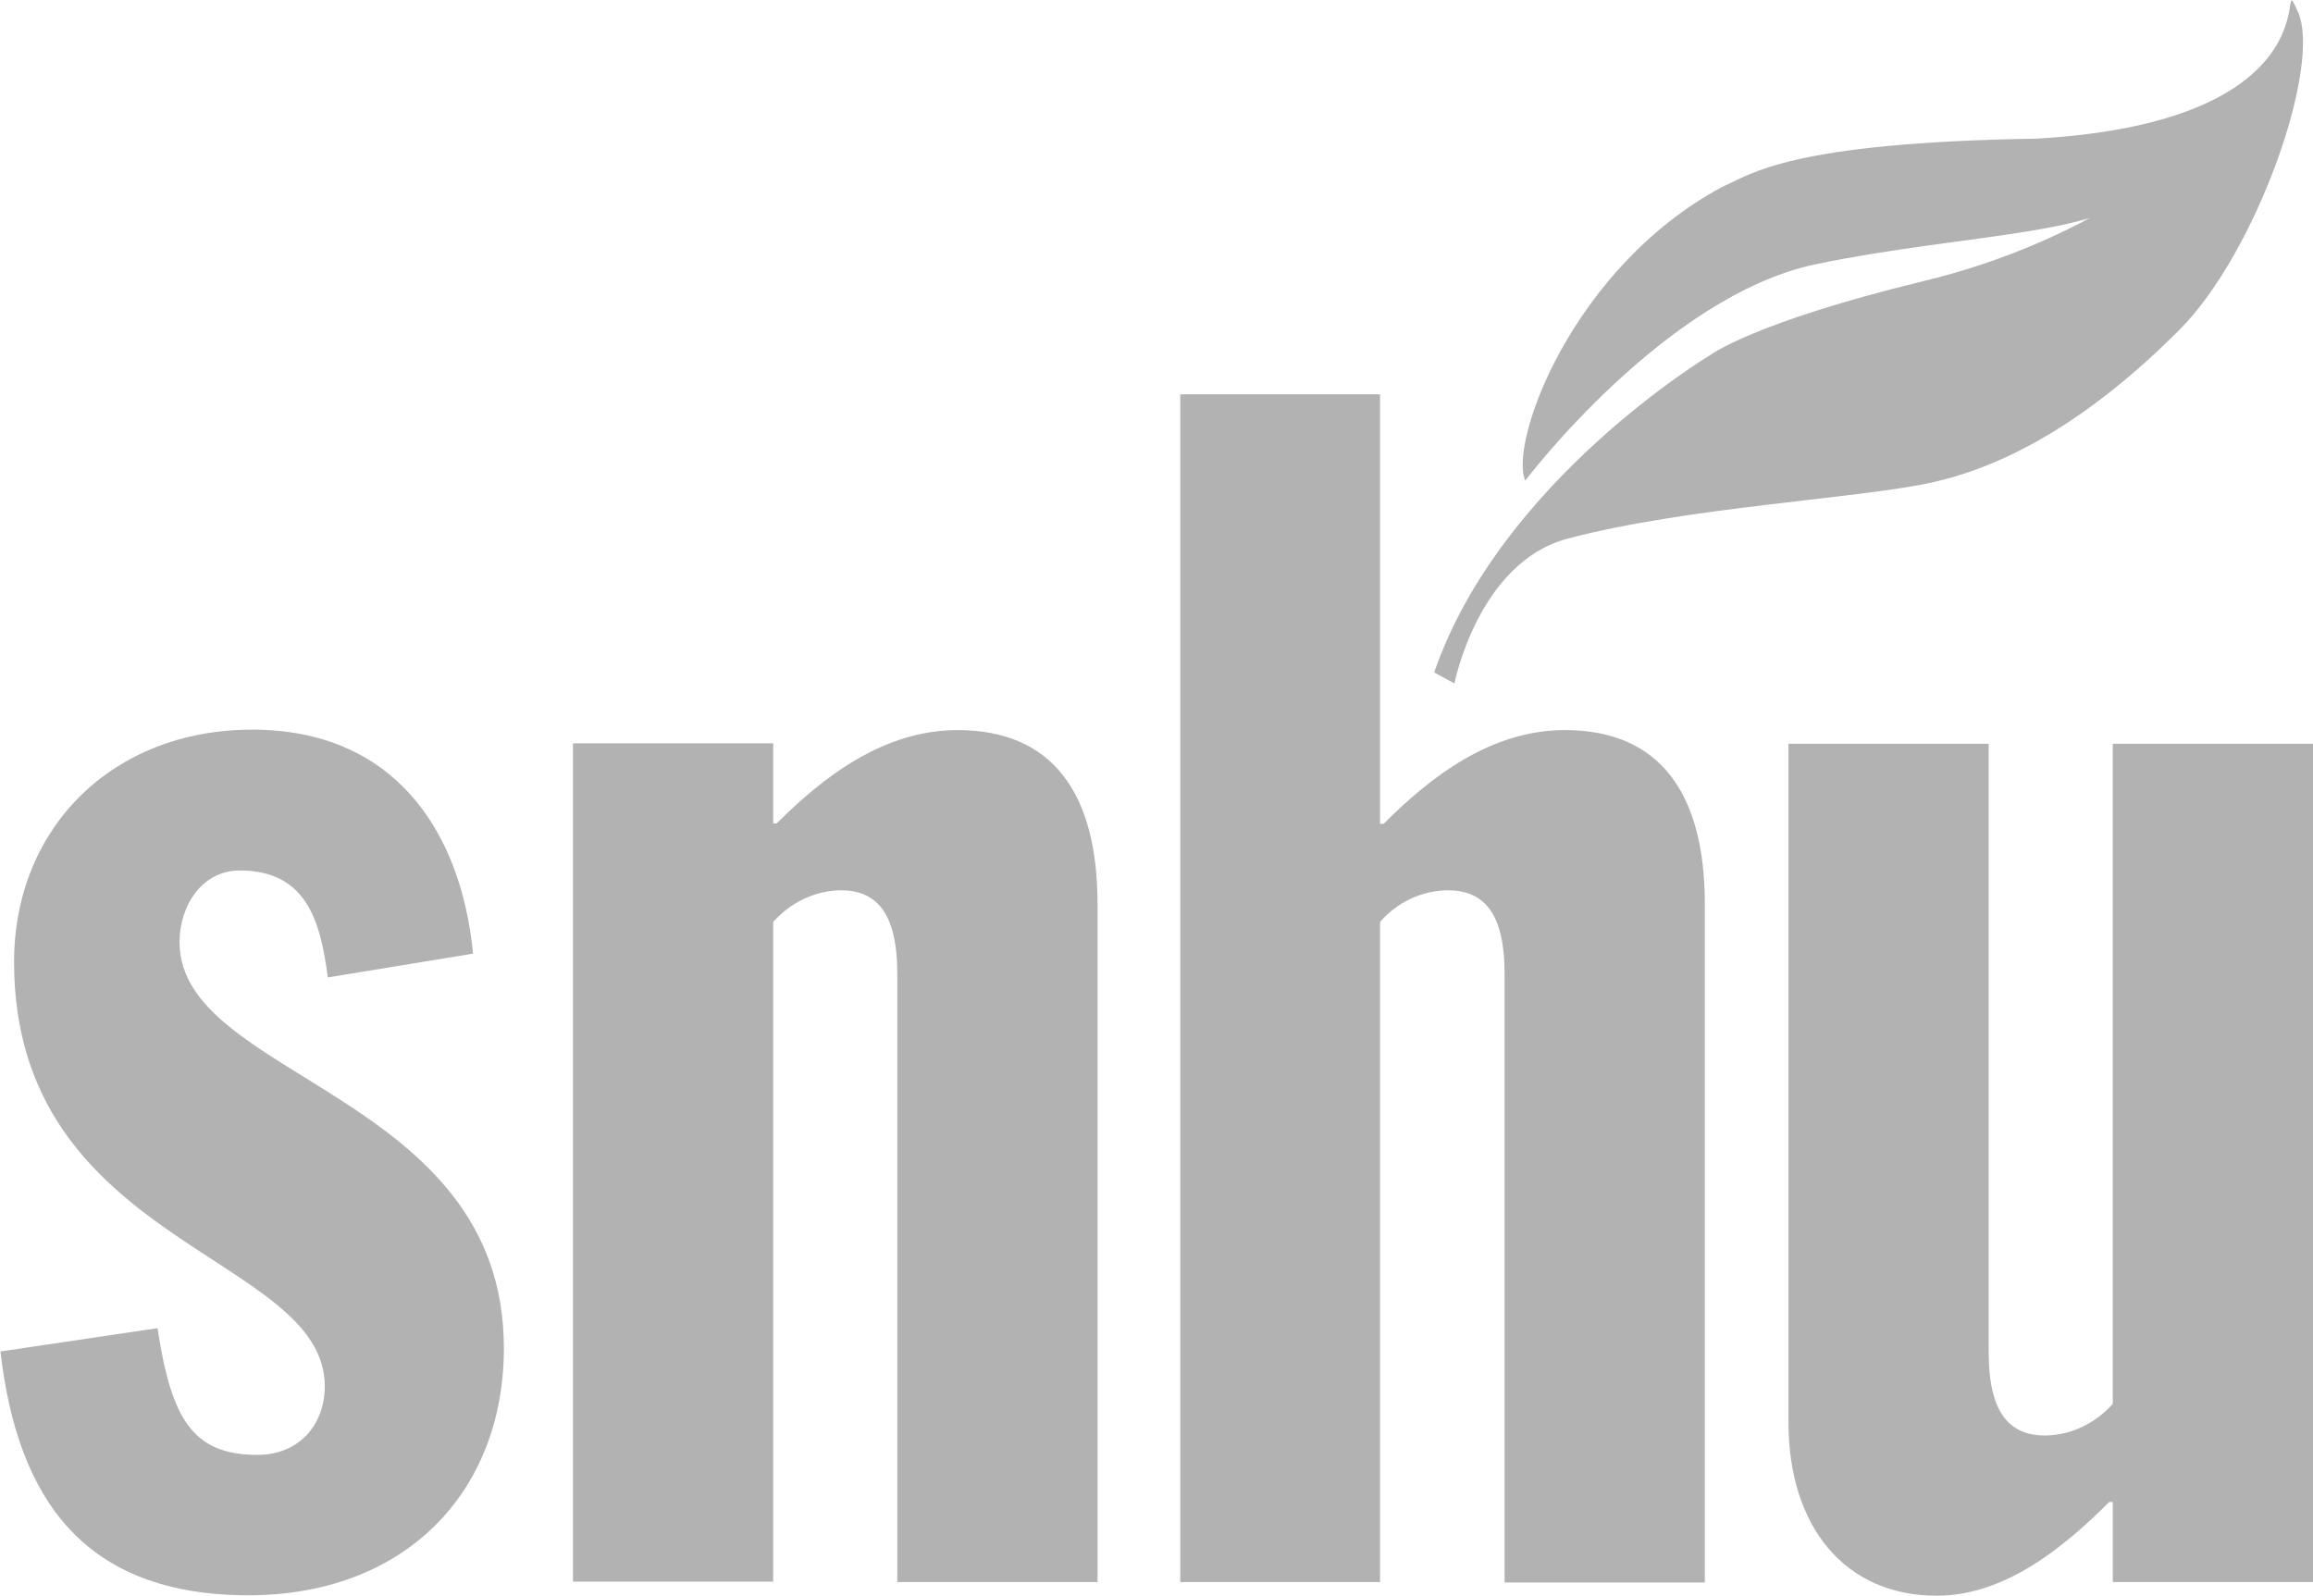
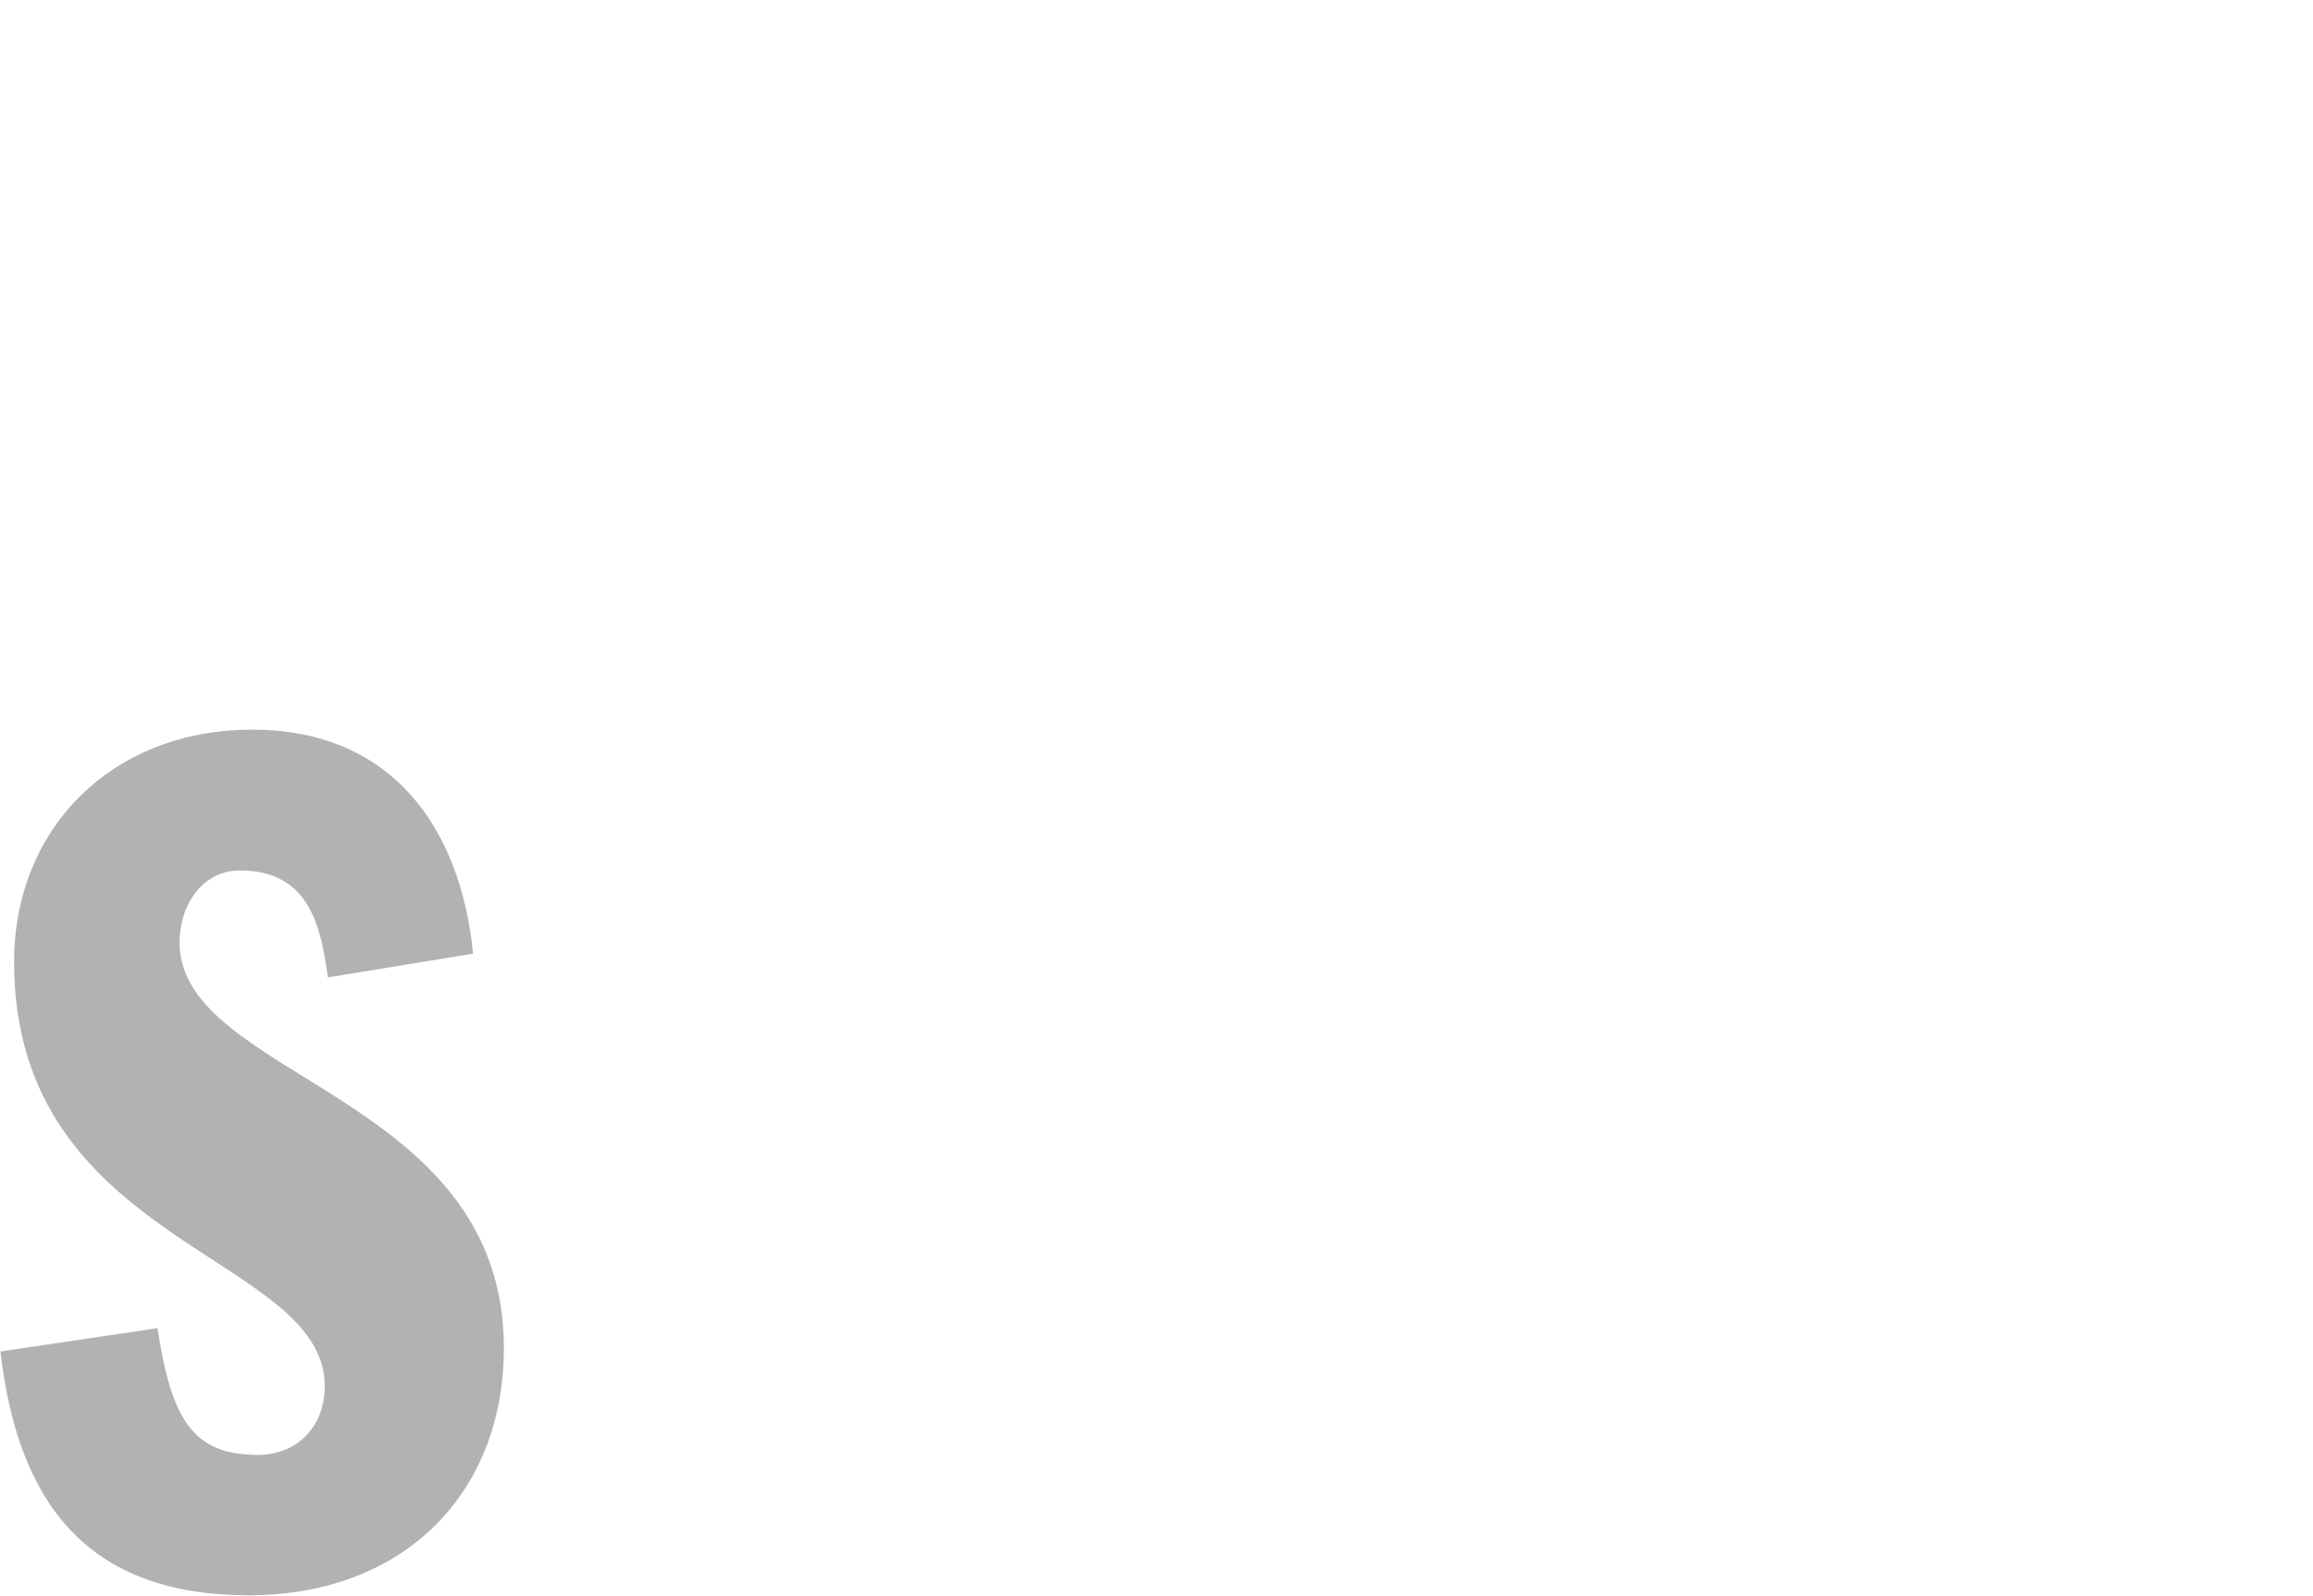
<svg xmlns="http://www.w3.org/2000/svg" version="1.1" id="Layer_1" x="0px" y="0px" viewBox="0 0 525.6 362.6" style="enable-background:new 0 0 525.6 362.6;">
  <style type="text/css">
	.st0{fill:#B2B2B2;}
</style>
  <title>snhu_logo</title>
  <path class="st0" d="M74.5,222.1c-1.6-11.8-4.3-24.3-20-24.3c-8.6,0-13.7,8-13.7,16.3c0,31.1,73.7,34.2,73.7,92.2&#10; c0,33-22.7,56.2-58,56.2c-37.2,0-52.5-21.6-56.4-55.4l35.7-5.3c3.1,20.5,7.9,28.8,22.7,28.8c9.4,0,15.3-6.8,15.3-15.6&#10; c0-30-70.6-31.9-70.6-96.4c0-30.4,22.3-52.8,54.1-52.8s47.4,22.4,50.2,50.9L74.5,222.1z" />
-   <path class="st0" d="M130.2,168.9h45.5v18.2h0.8c10.6-10.6,24.3-21.2,41.1-21.2c21.6,0,31.8,14.4,31.8,39.5v154.1h-45.5V221.3&#10; c0-14.4-5.1-19-12.9-19c-5.9,0.1-11.4,2.8-15.3,7.2v149.9h-45.5V168.9z" />
-   <path class="st0" d="M268.1,89.6h45.5v97.6h0.8c10.6-10.6,24.3-21.3,41.2-21.3c21.6,0,31.8,14.4,31.8,39.5v154.2h-45.5V221.3&#10; c0-14.4-5.1-19-13-19c-5.9,0.1-11.4,2.7-15.3,7.2v150h-45.4V89.6z" />
-   <path class="st0" d="M525.6,359.5h-45.5v-18.2h-0.8c-10.6,10.6-23.9,21.3-39.2,21.3c-20.8,0-33.7-15.6-33.7-39.5V169h45.5v138.2&#10; c0,14.4,5.1,19,12.9,19c5.9-0.1,11.4-2.8,15.3-7.2V169h45.5L525.6,359.5z" />
-   <path class="st0" d="M330.5,155.3c0,0,5.4-27.5,25.7-32.9c27.5-7.3,66.9-9.1,83.4-12.9c24.4-5.6,44.4-23.3,55.6-34.5&#10; c17.6-17.6,32.6-60.4,26.9-72.5s11.6,24.8-59.1,29c-56.4,0.9-64.9,8-71.7,11c-34.1,18.3-48.5,58.2-44.7,66.7&#10; c0,0,31.8-42.1,66.2-49.2s67.2-6.5,74.5-17.9c-15.3,10.2-32.4,17.5-50.3,21.8c-38.7,9.4-48.4,16.8-48.4,16.8s-47.7,28.5-62.7,72.1" />
</svg>